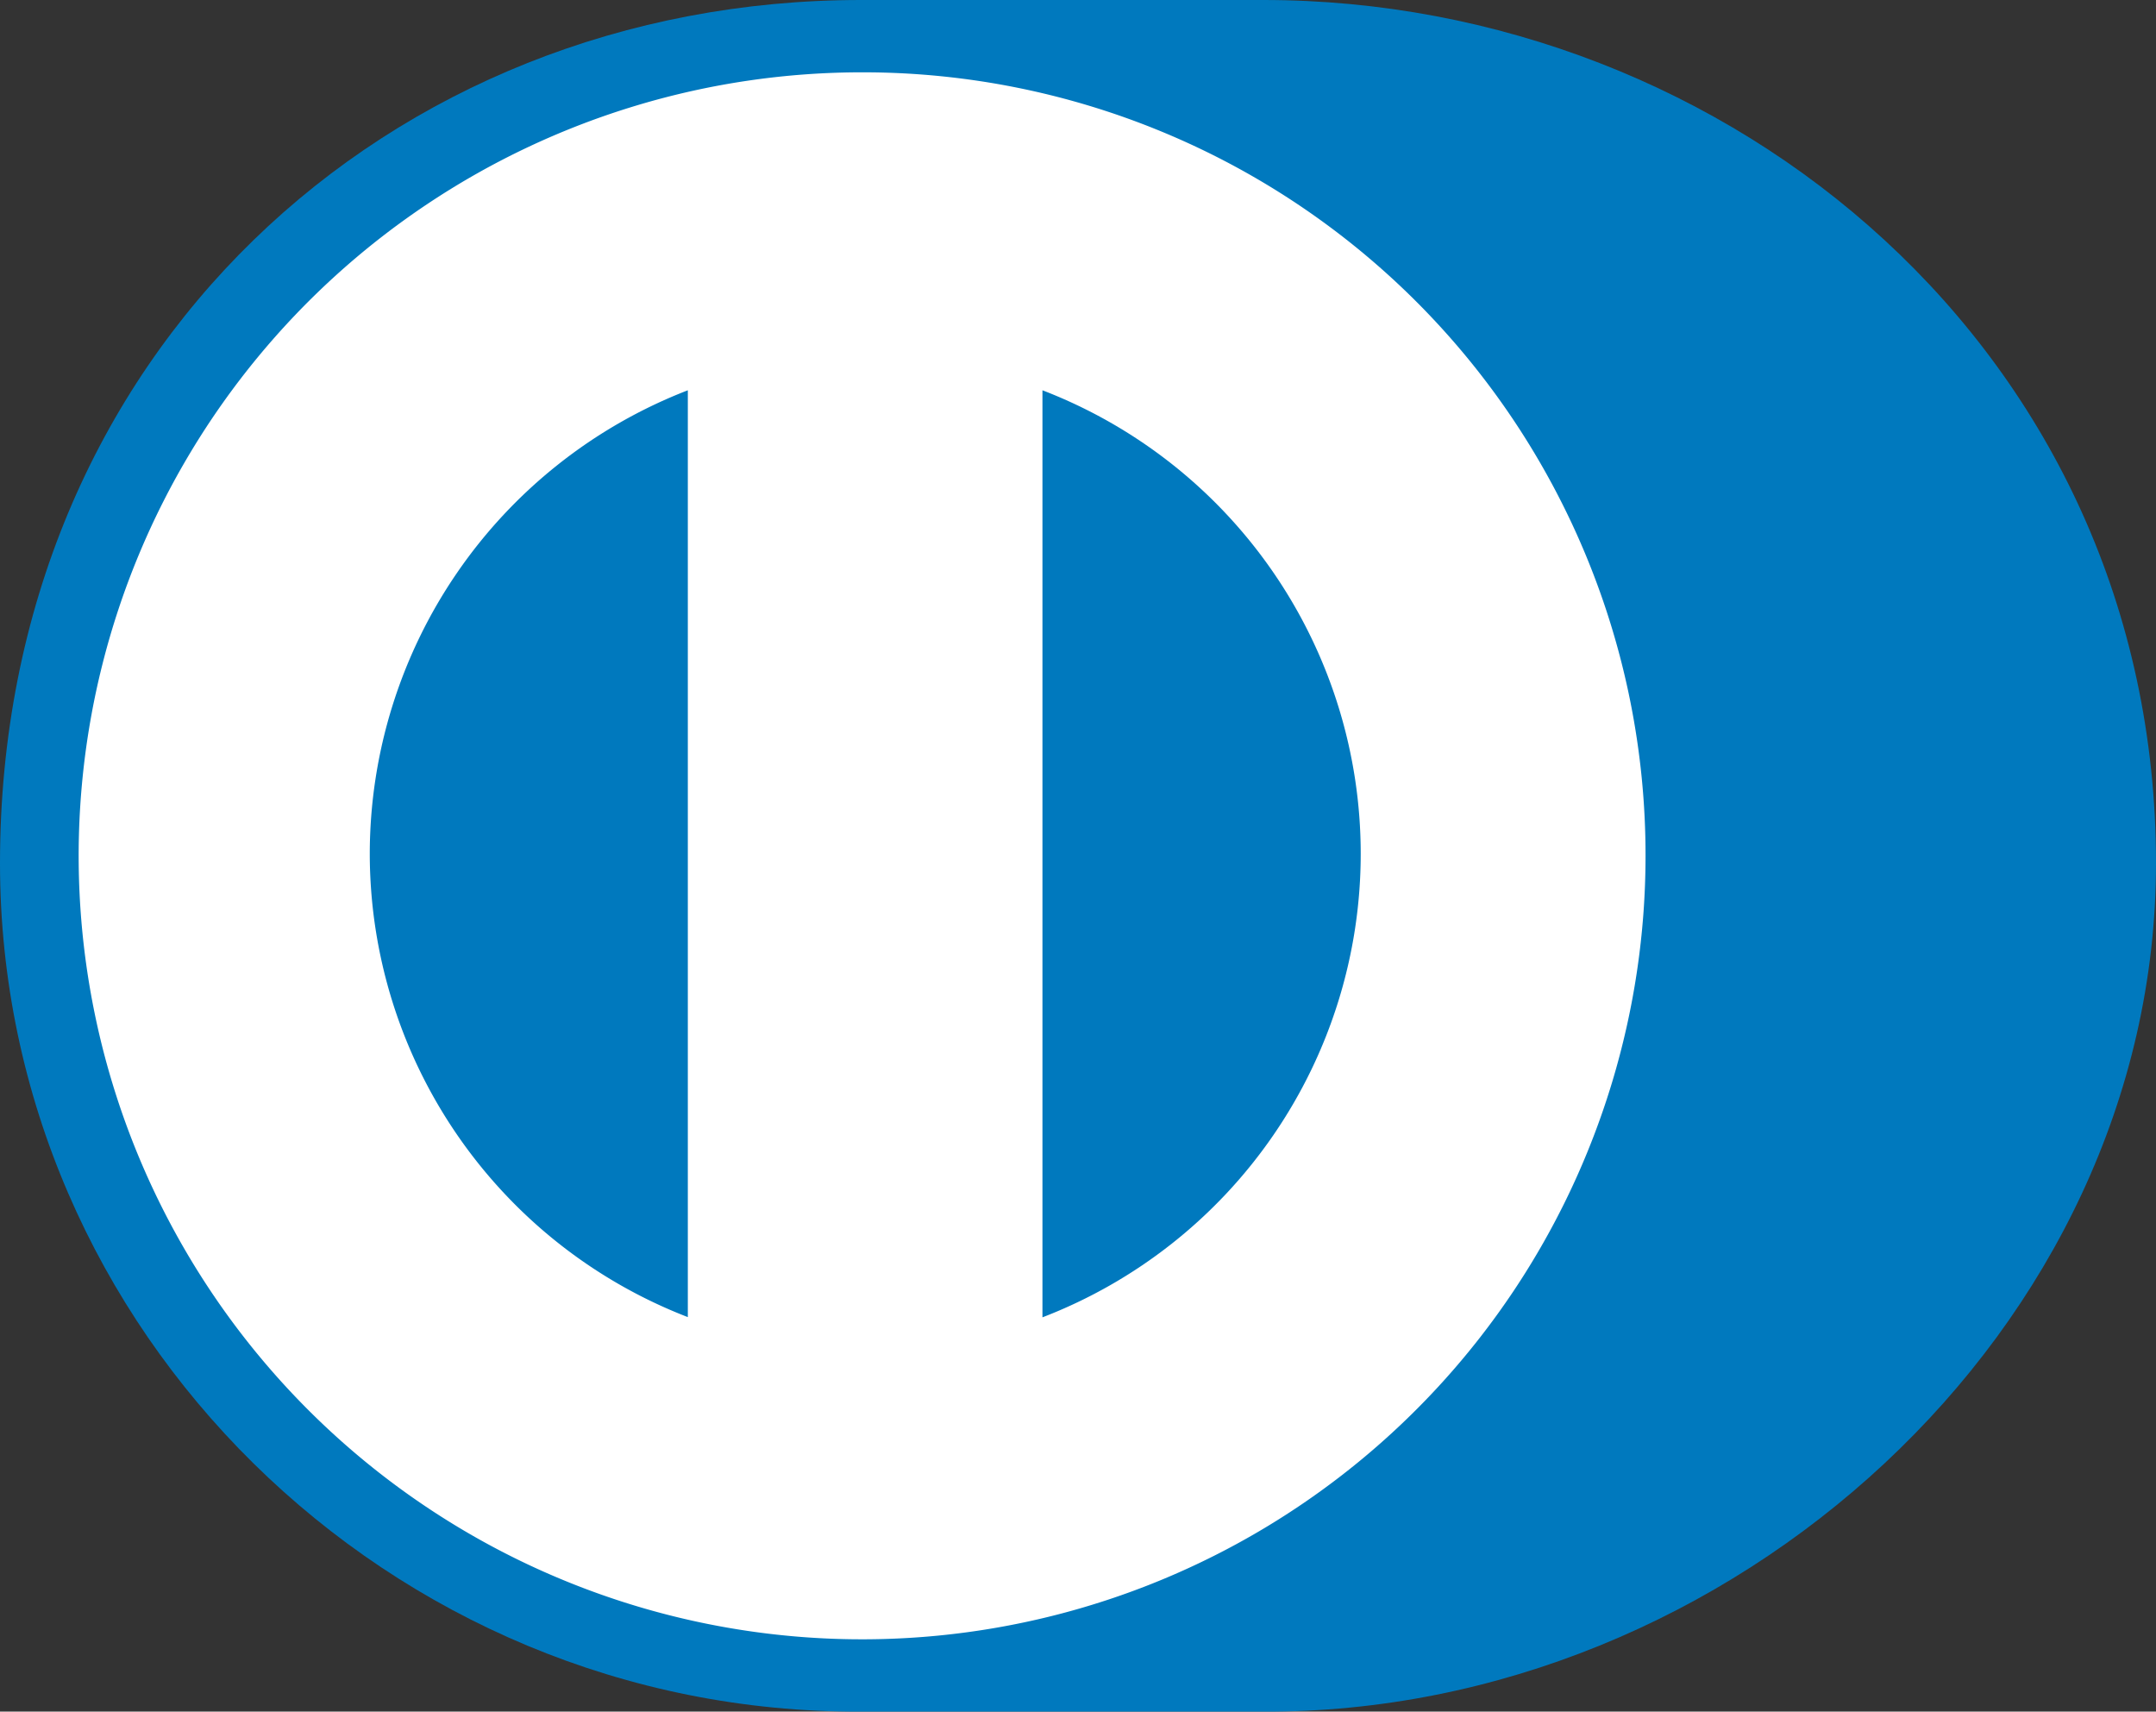
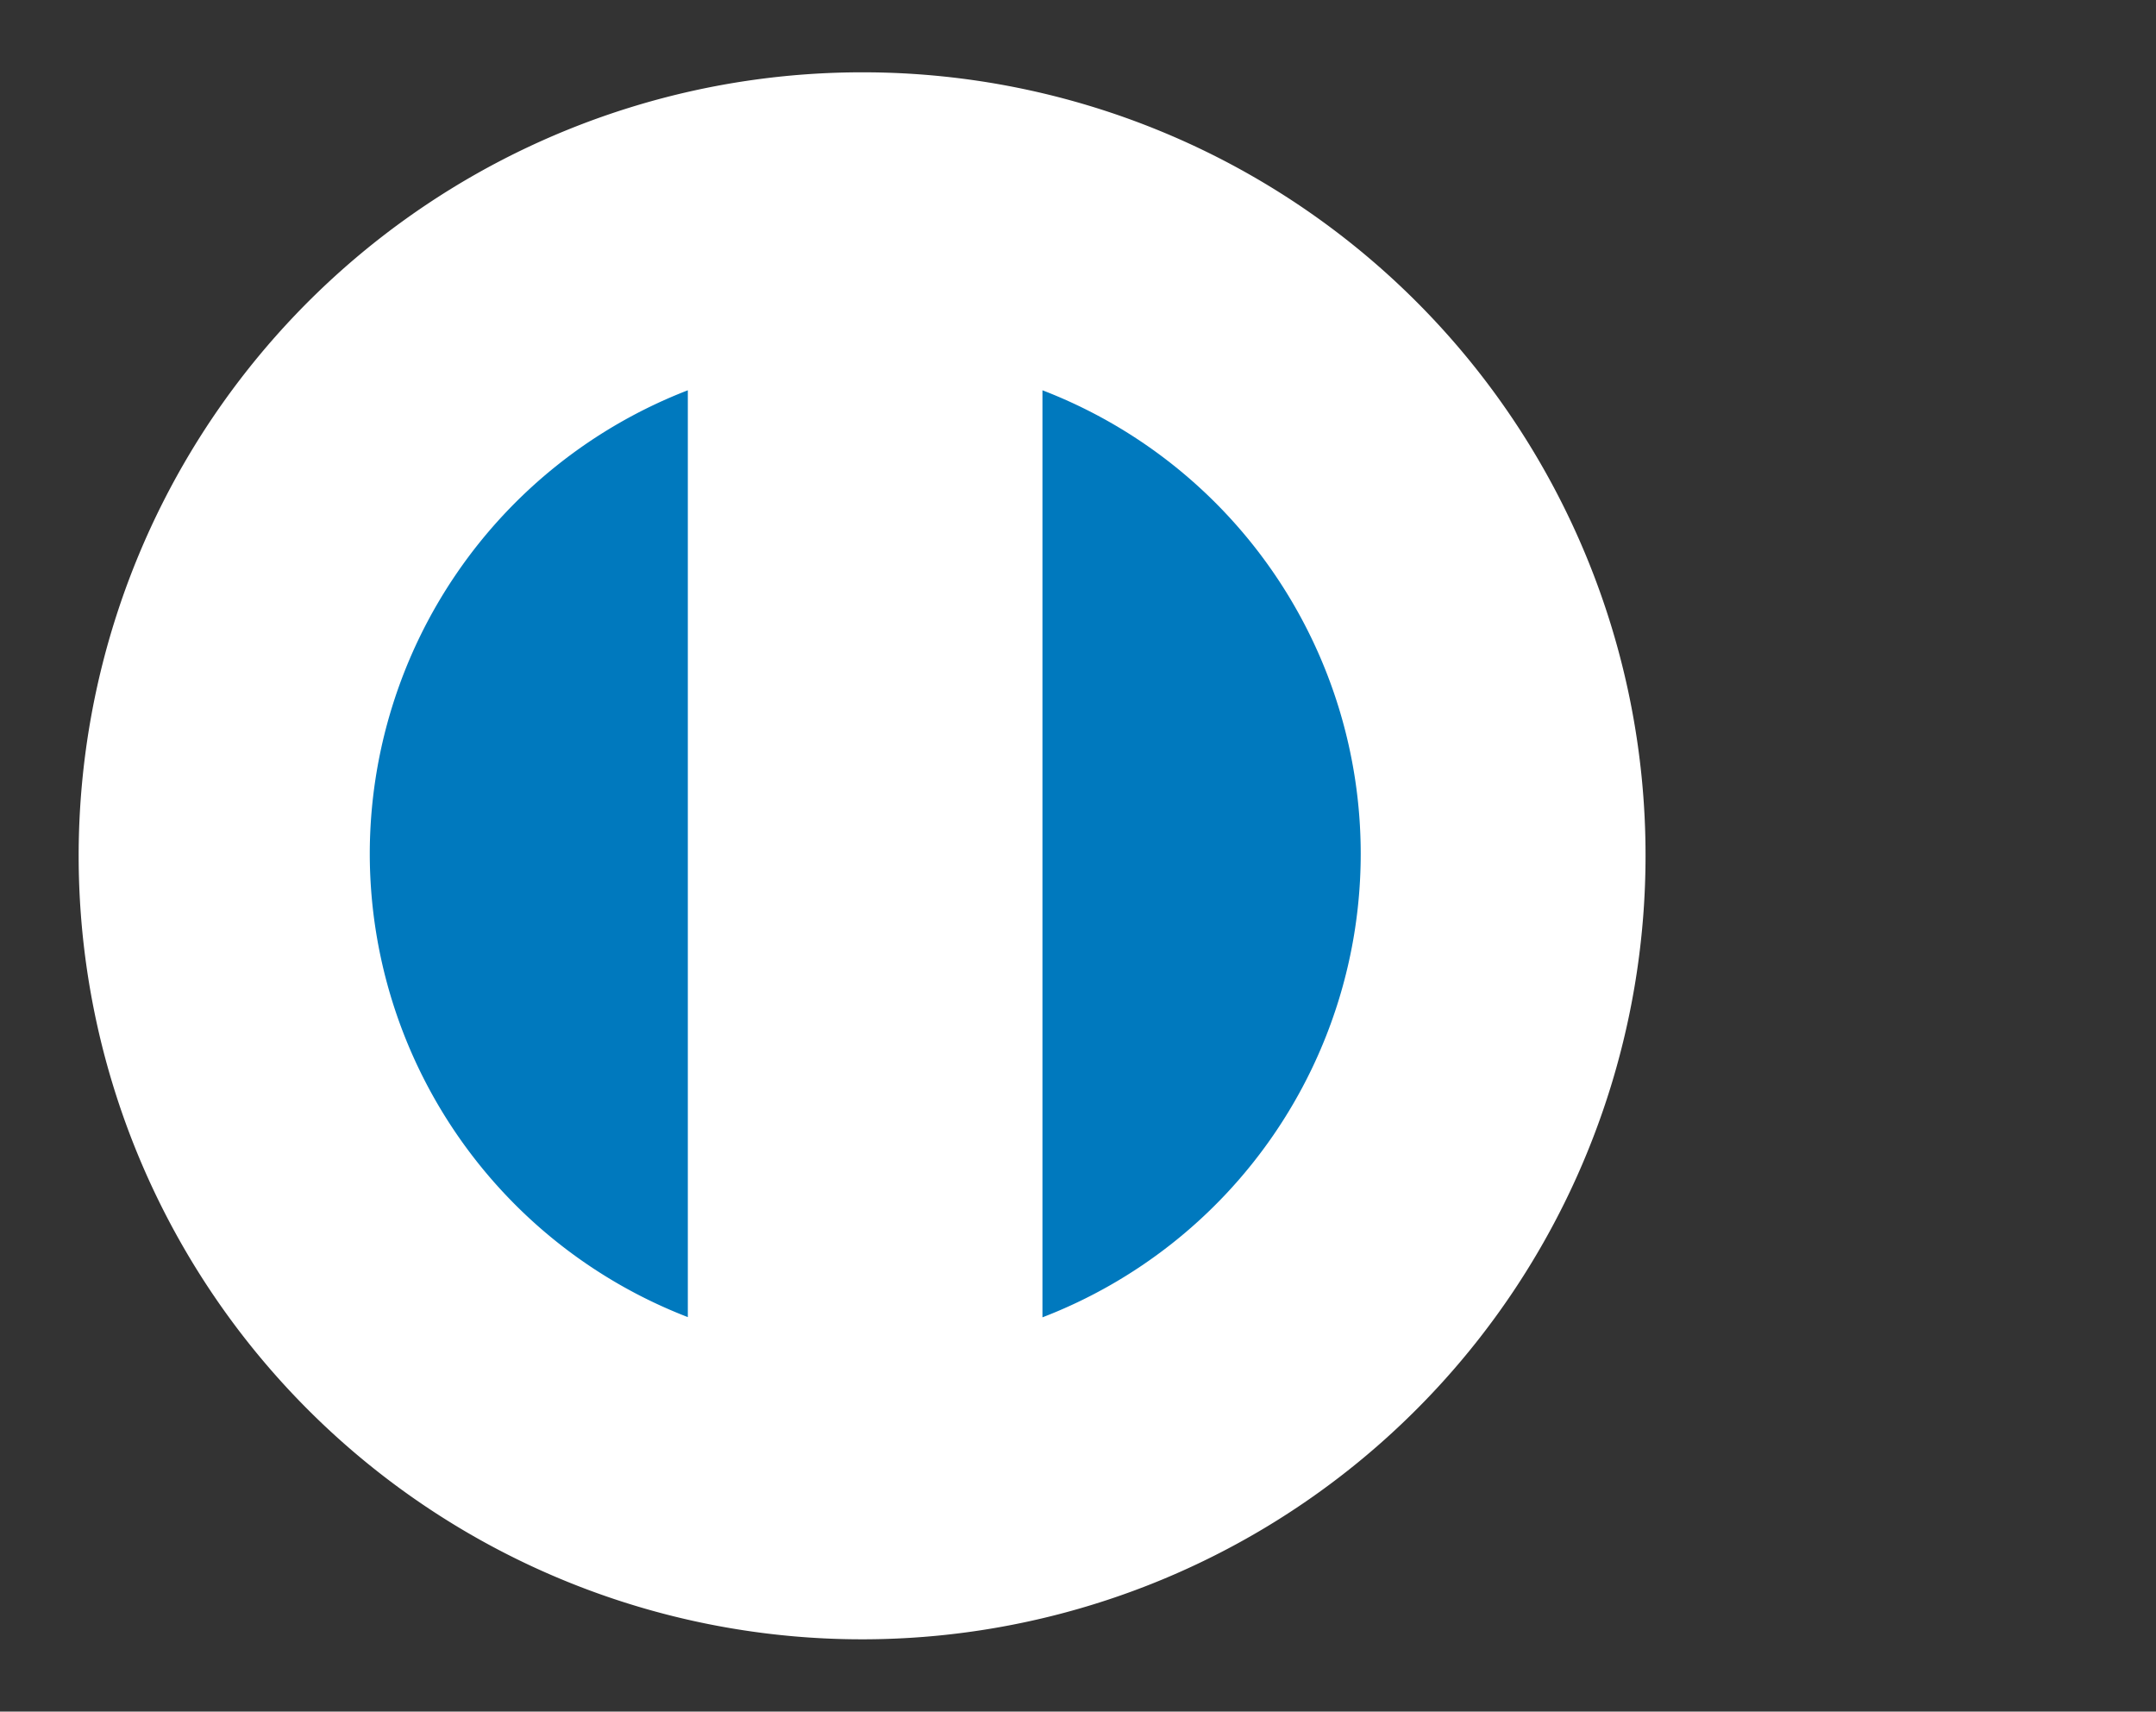
<svg xmlns="http://www.w3.org/2000/svg" width="263.281" height="208.998" viewBox="0 0 263.281 208.998">
  <rect x="0" y="0" width="263.281" height="208.998" fill="#333333" stroke="none" />
  <g id="diners" transform="translate(-180.059 -83.35)">
-     <path id="Path_14" data-name="Path 14" d="M443.34,188.758c0-62.339-52.032-105.426-109.044-105.408H285.235c-57.691-.021-105.176,43.082-105.176,105.408,0,57.019,47.486,103.865,105.176,103.589H334.3C391.3,292.621,443.34,245.761,443.34,188.758Z" transform="translate(0 0)" fill="#0079be" />
    <path id="Path_15" data-name="Path 15" d="M291.51,97.432a95.67,95.67,0,1,0,95.463,95.676A95.584,95.584,0,0,0,291.51,97.432Z" transform="translate(-5.968 -5.252)" fill="#fff" />
    <path id="Path_16" data-name="Path 16" d="M252.07,215.942a60.733,60.733,0,0,1,38.84-56.592V272.521a60.706,60.706,0,0,1-38.84-56.578Zm82.144,56.607v-113.2a60.646,60.646,0,0,1,0,113.2Z" transform="translate(-26.856 -28.344)" fill="#0079be" />
  </g>
</svg>